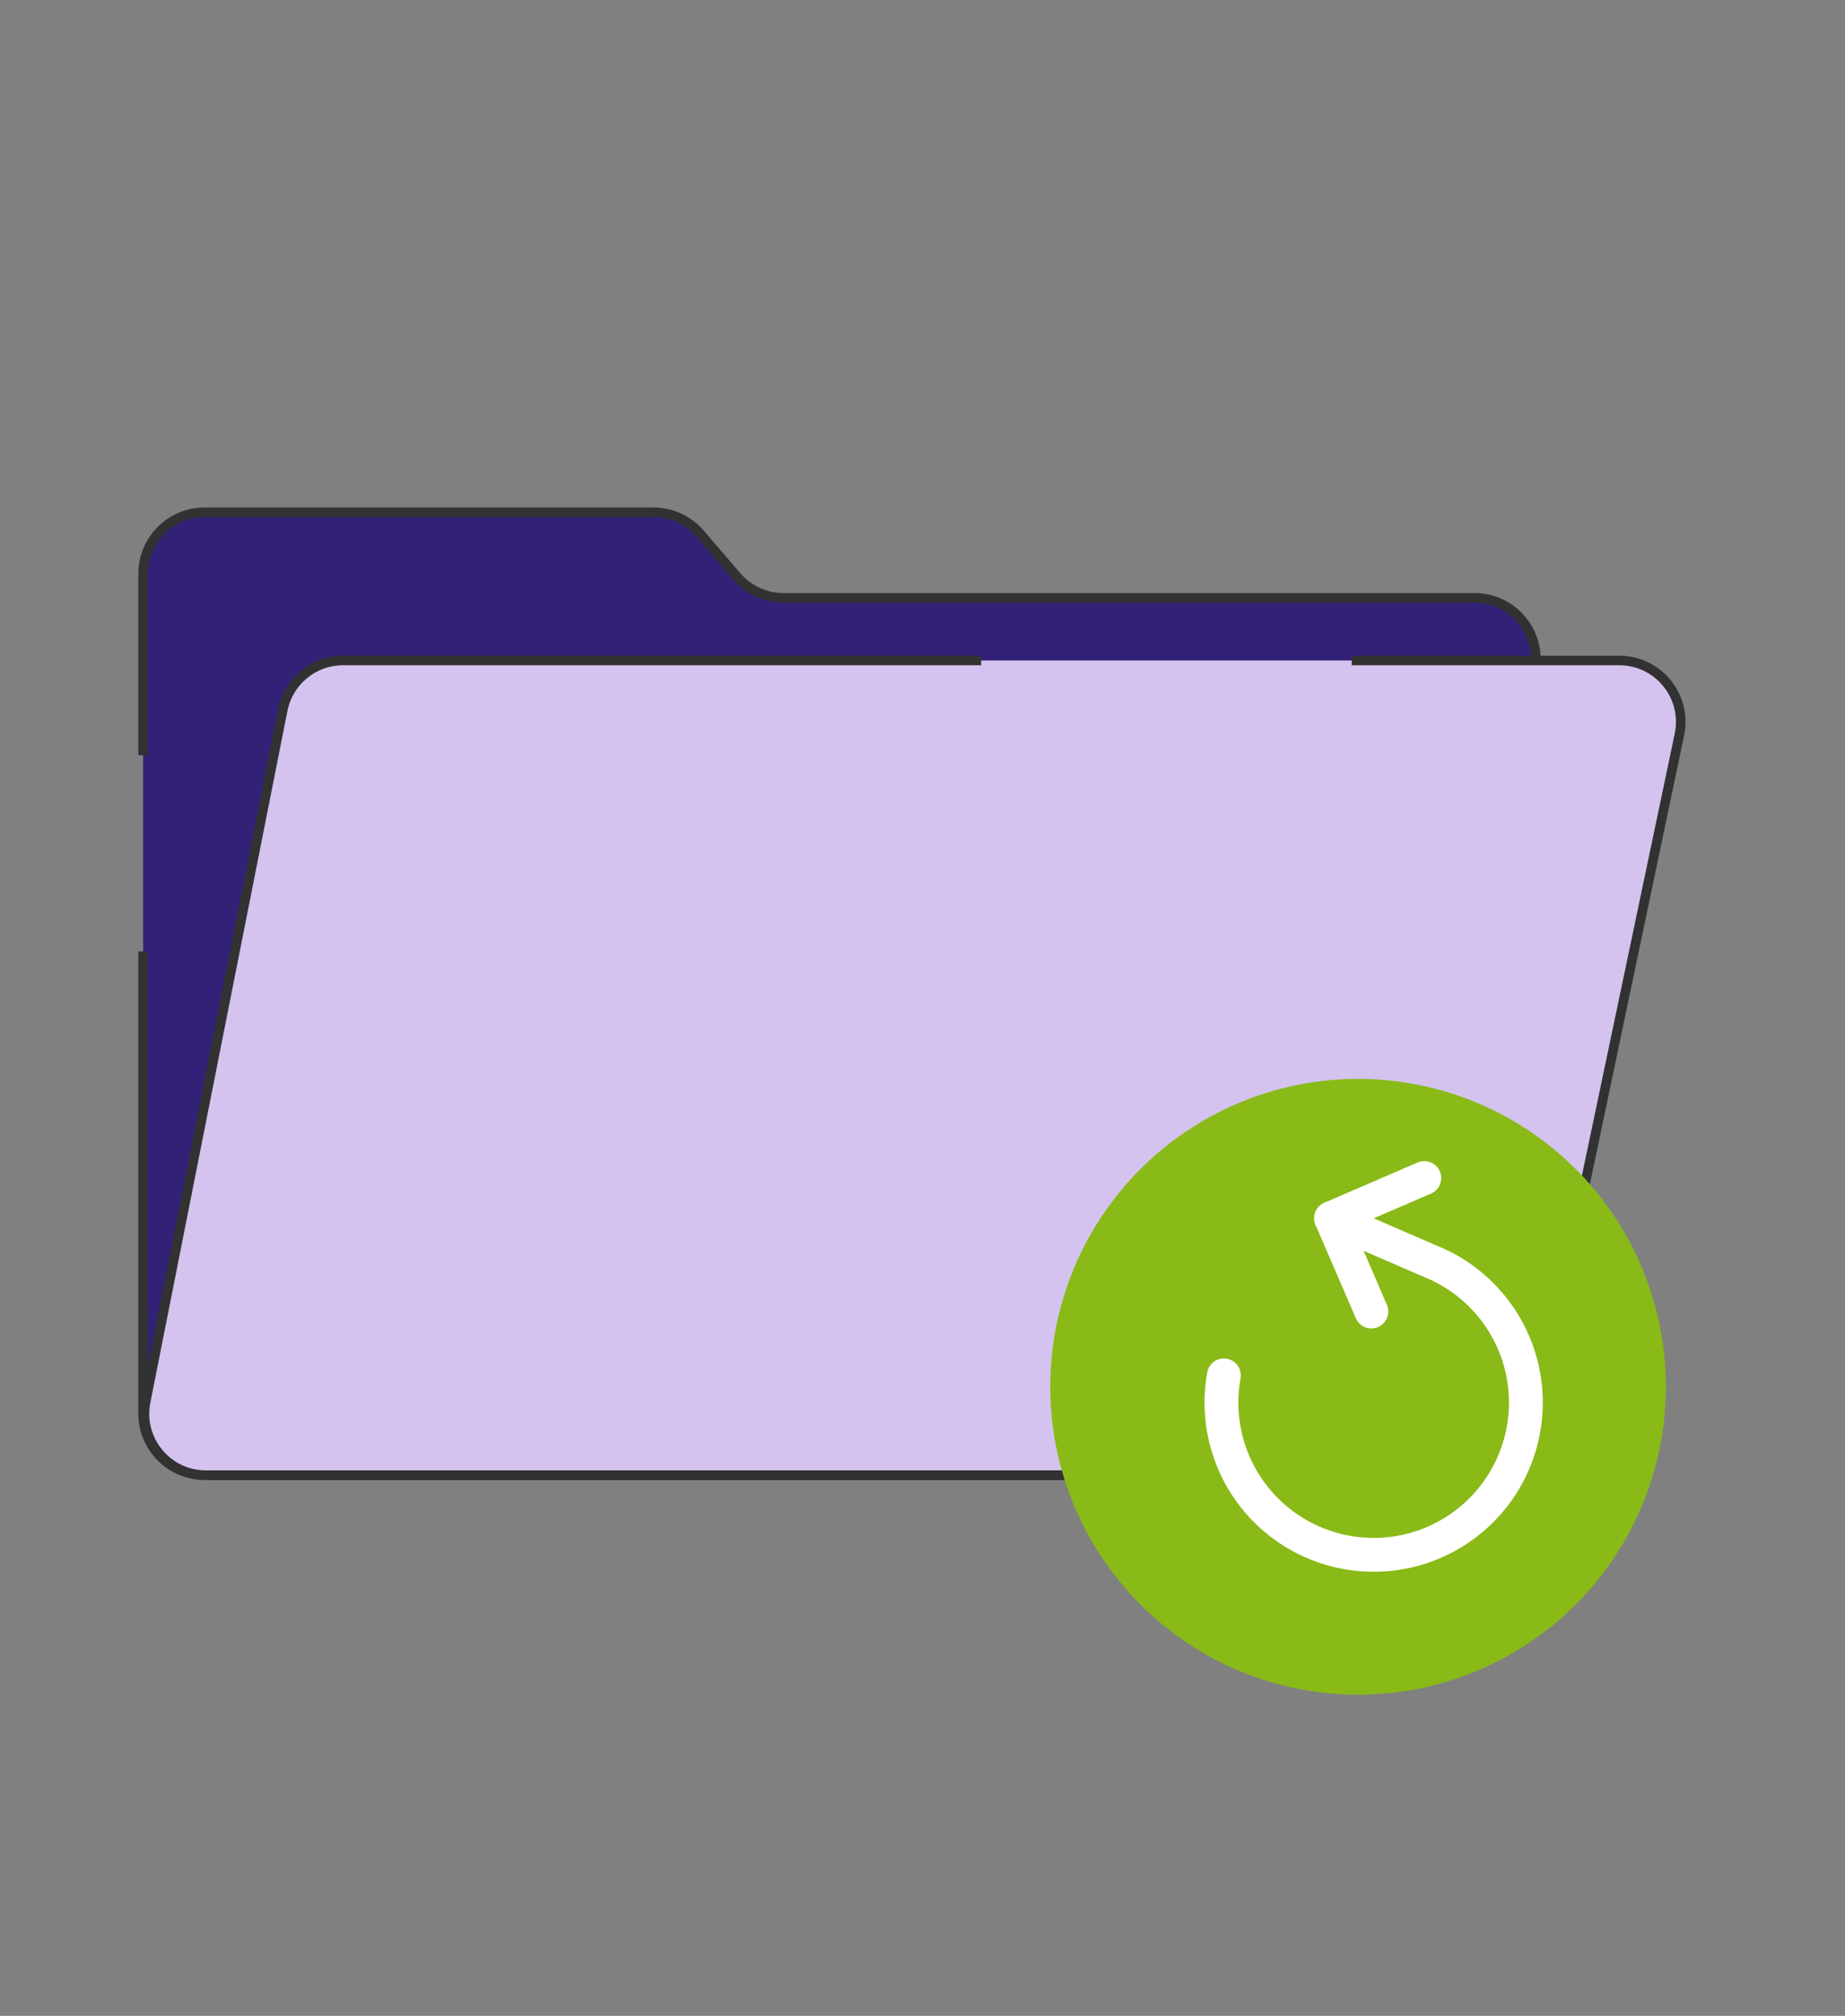
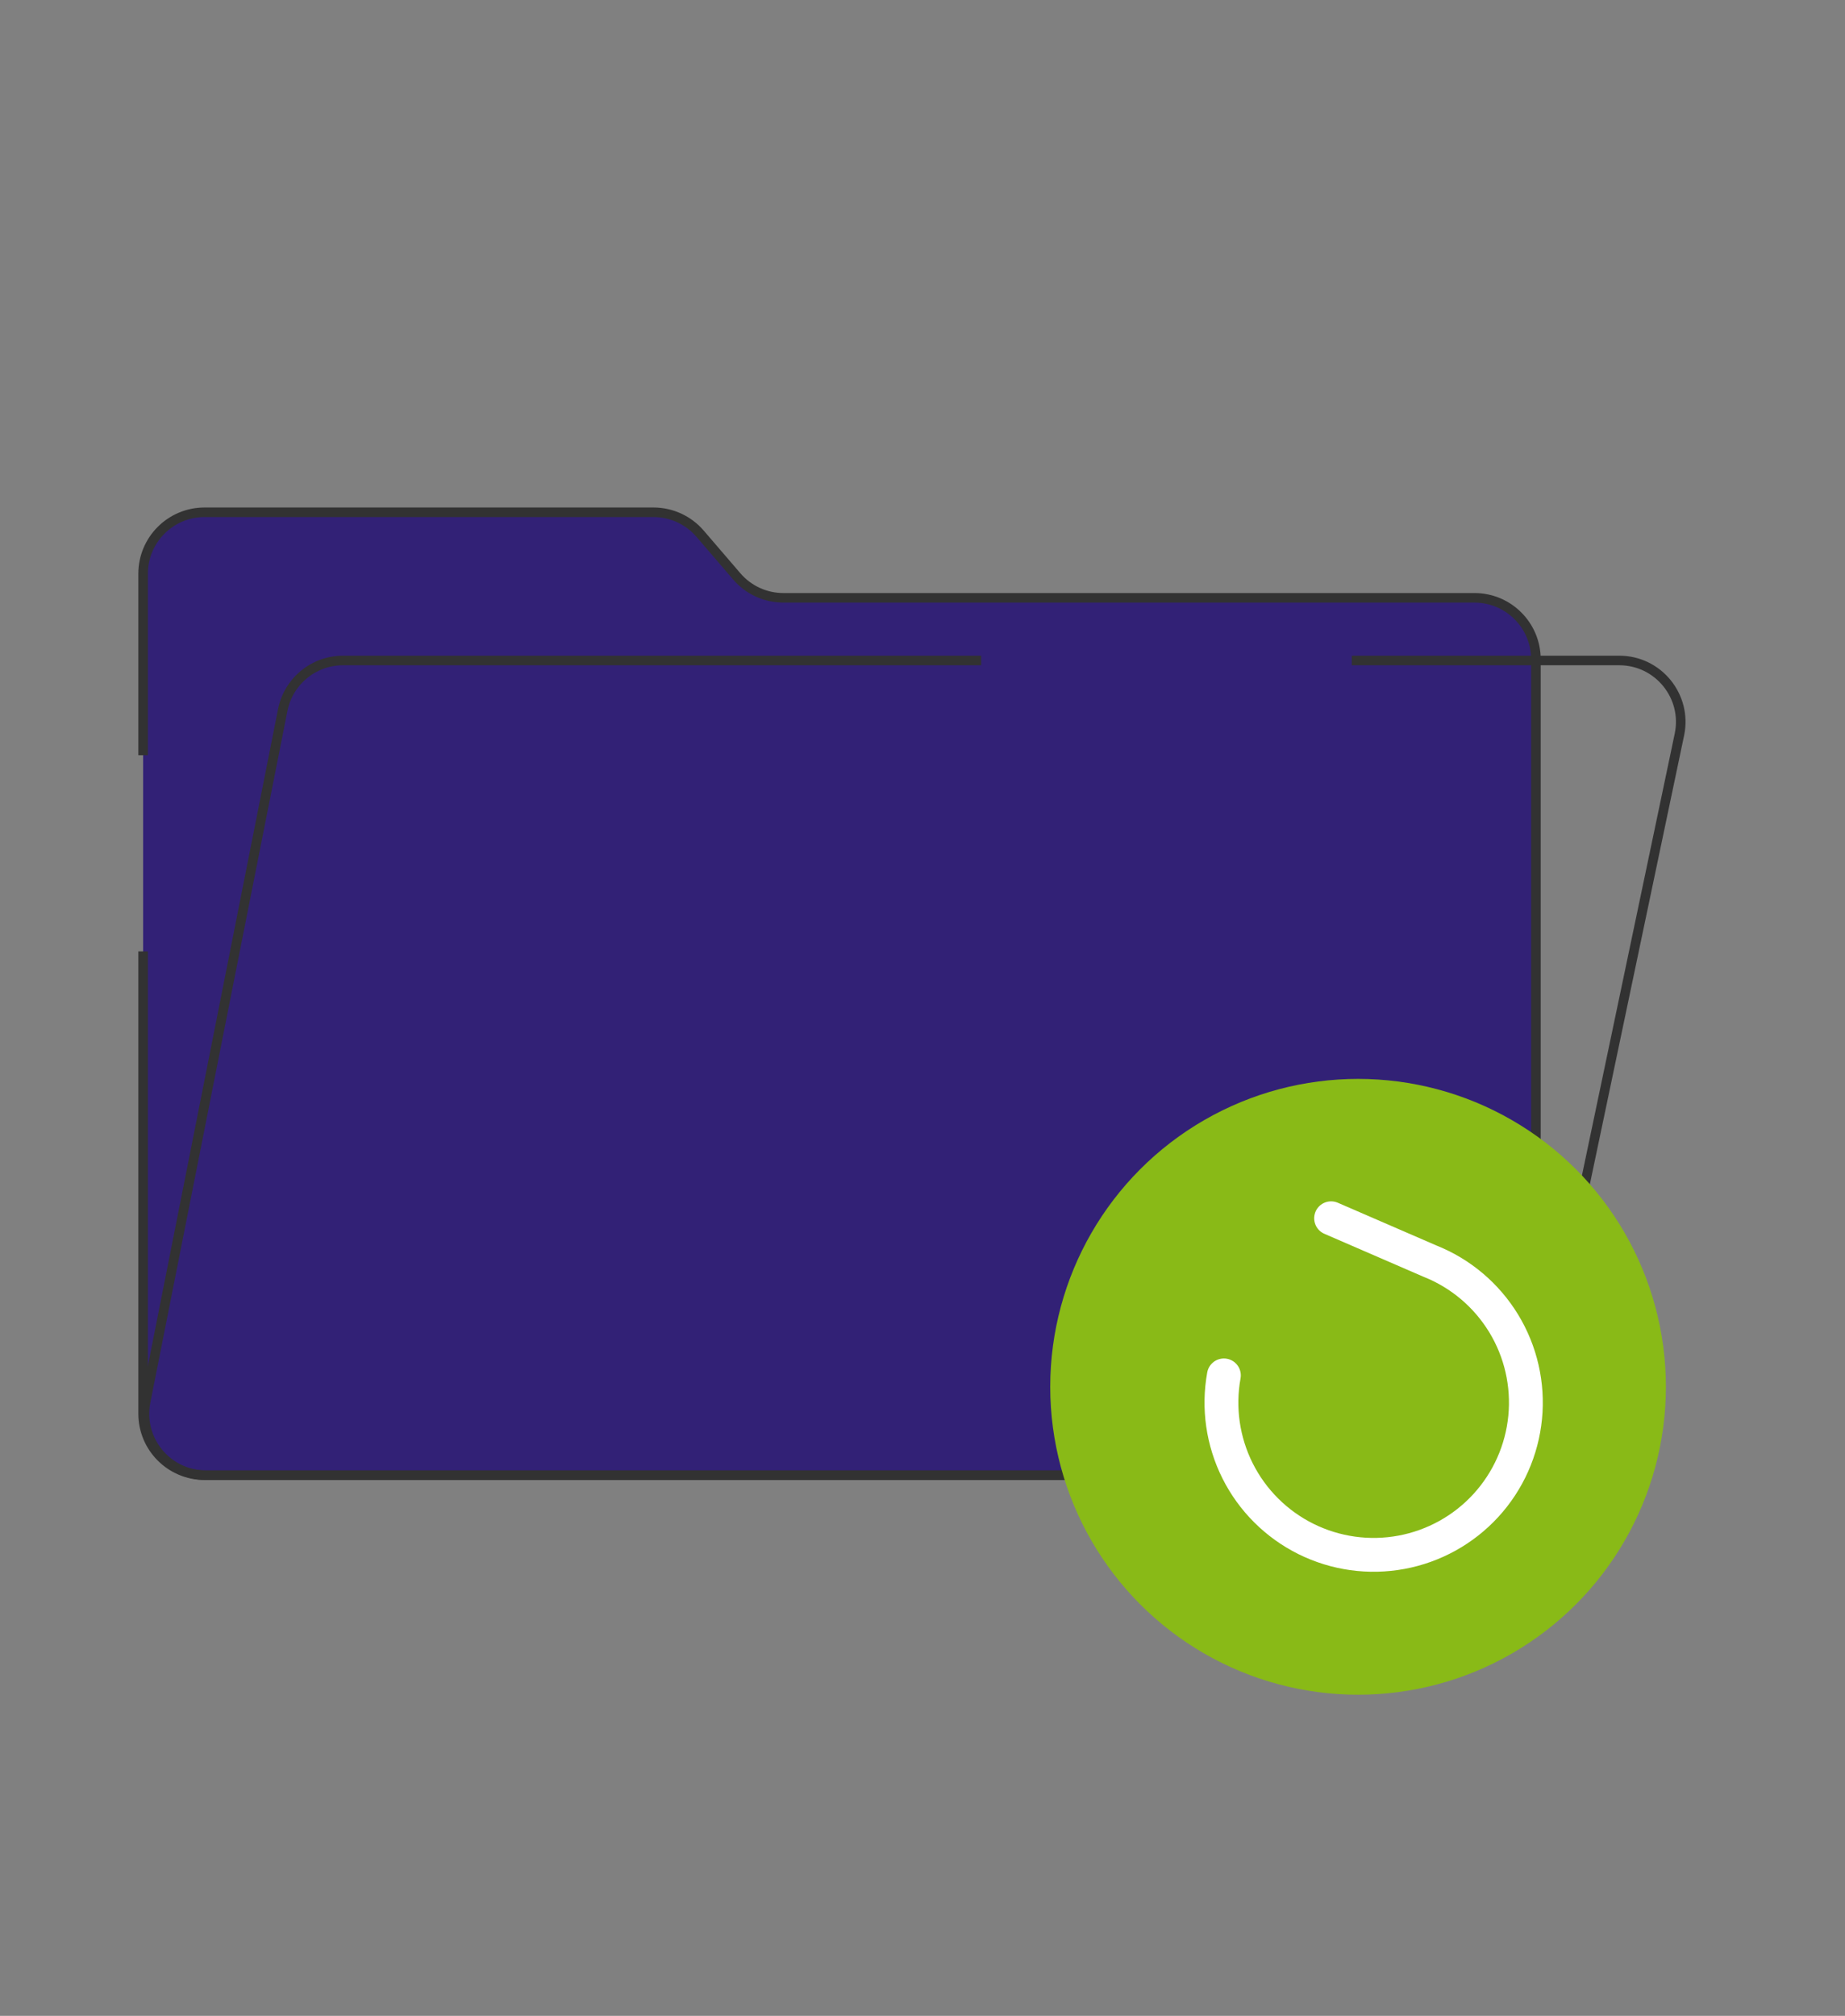
<svg xmlns="http://www.w3.org/2000/svg" width="65" height="71" viewBox="0 0 65 71" fill="none">
  <rect x="0" y="0" width="65" height="71" fill="#808080" stroke="none" />
  <path d="M5.042 20.207C5.042 19.012 6.011 18.042 7.207 18.042H23.022C23.653 18.042 24.252 18.318 24.664 18.796L25.957 20.302C26.368 20.781 26.968 21.056 27.599 21.056H51.946C53.141 21.056 54.111 22.025 54.111 23.221V49.793C54.111 50.988 53.141 51.957 51.946 51.957H7.207C6.011 51.957 5.042 50.988 5.042 49.793V20.207Z" fill="#322176" />
  <path d="M5.042 26.599V20.207C5.042 19.012 6.011 18.043 7.207 18.043H23.022C23.653 18.043 24.252 18.318 24.664 18.797L25.957 20.302C26.368 20.781 26.968 21.056 27.599 21.056H51.946C53.141 21.056 54.111 22.025 54.111 23.221V49.793C54.111 50.988 53.141 51.958 51.946 51.958H7.207C6.011 51.958 5.042 50.988 5.042 49.793V33.508" stroke="#323232" stroke-width="0.337" />
-   <path d="M9.961 25.007C10.162 23.994 11.051 23.263 12.084 23.263H57.048C58.422 23.263 59.449 24.528 59.166 25.873L54.048 50.238C53.838 51.24 52.954 51.958 51.93 51.958H7.254C5.89 51.958 4.866 50.71 5.131 49.372L9.961 25.007Z" fill="#D4C3EE" />
  <path d="M34.566 23.263H12.084C11.051 23.263 10.162 23.994 9.961 25.007L5.131 49.372C4.866 50.71 5.89 51.957 7.254 51.957H51.93C52.954 51.957 53.838 51.24 54.048 50.238L59.166 25.873C59.449 24.528 58.422 23.263 57.048 23.263H47.623" stroke="#323232" stroke-width="0.337" />
  <circle cx="47.845" cy="48.845" r="10.845" fill="#89BA17" />
  <g clip-path="url(#clip0_12710_434)">
-     <path d="M50.178 41.492L46.895 42.909L48.313 46.192" stroke="white" stroke-width="1.192" stroke-linecap="round" stroke-linejoin="round" />
    <path d="M43.118 48.443C42.91 49.587 43.08 50.767 43.601 51.806C44.123 52.846 44.968 53.687 46.009 54.204C47.051 54.721 48.232 54.886 49.375 54.673C50.518 54.461 51.561 53.883 52.347 53.026C53.133 52.169 53.619 51.08 53.732 49.922C53.845 48.765 53.579 47.602 52.974 46.61C52.368 45.617 51.457 44.847 50.377 44.418L46.895 42.909" stroke="white" stroke-width="1.192" stroke-linecap="round" stroke-linejoin="round" />
  </g>
  <defs>
    <clipPath id="clip0_12710_434">
      <rect width="14.301" height="14.301" fill="white" transform="translate(52.13 40) rotate(66.644)" />
    </clipPath>
  </defs>
</svg>